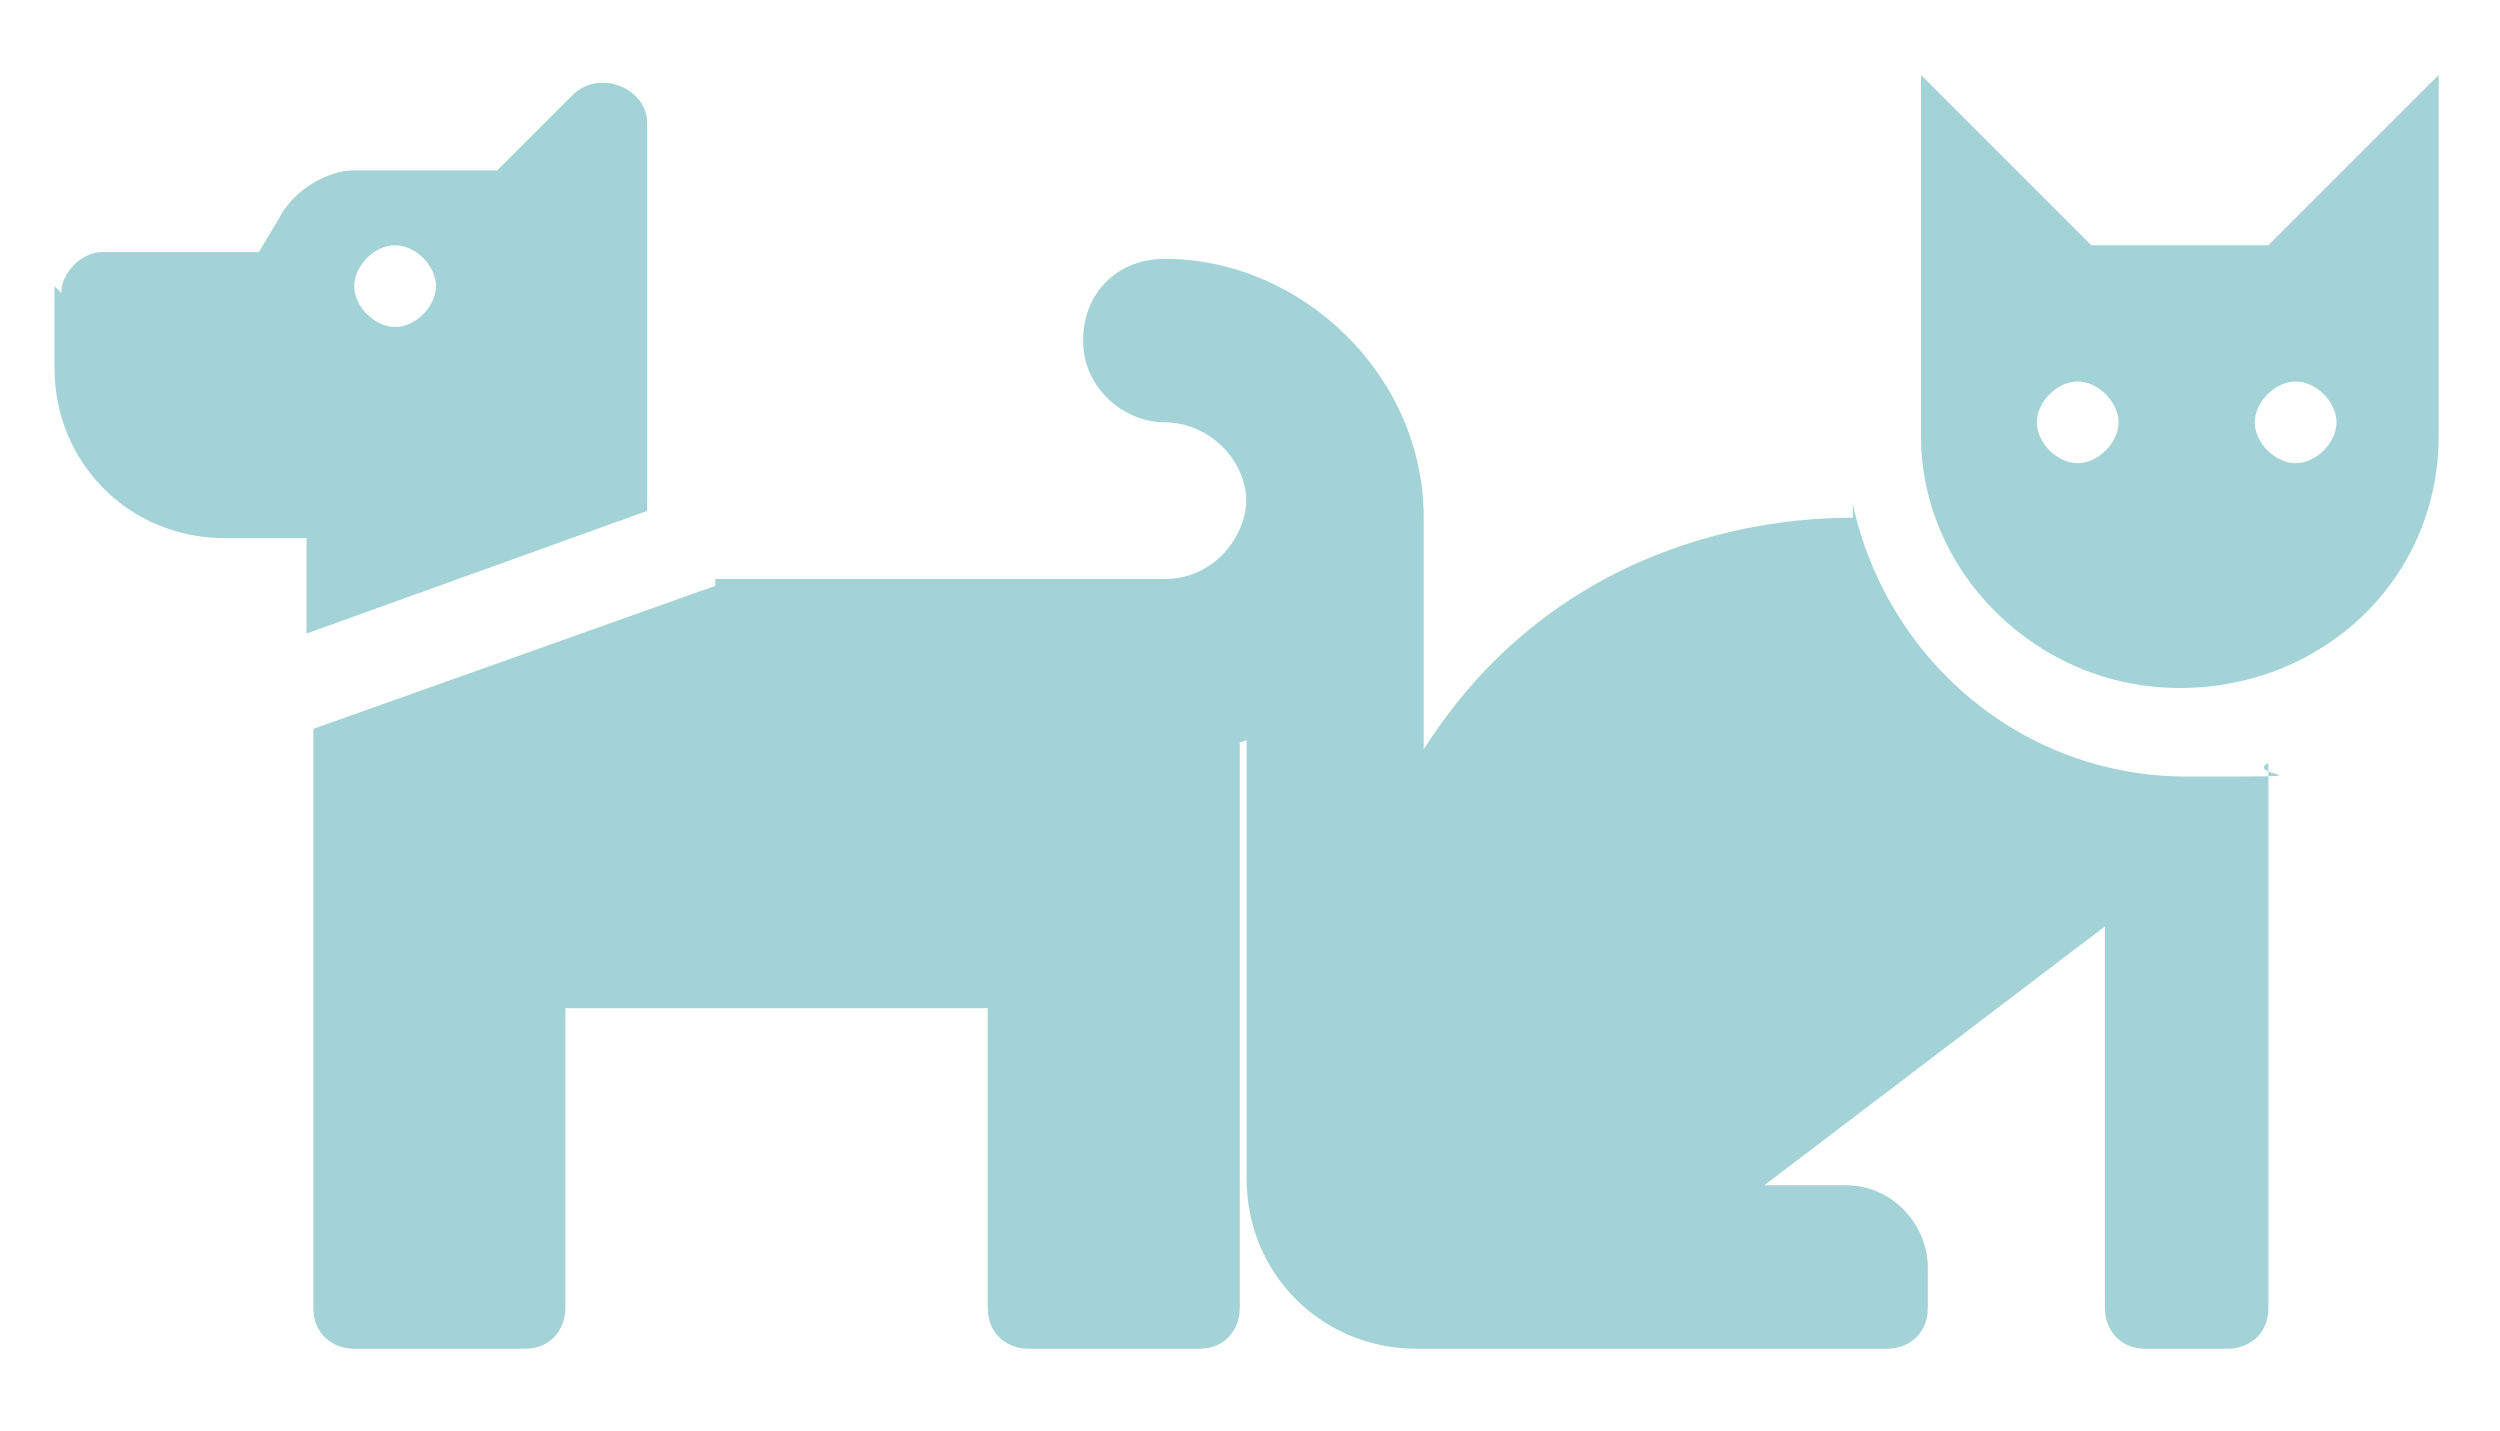
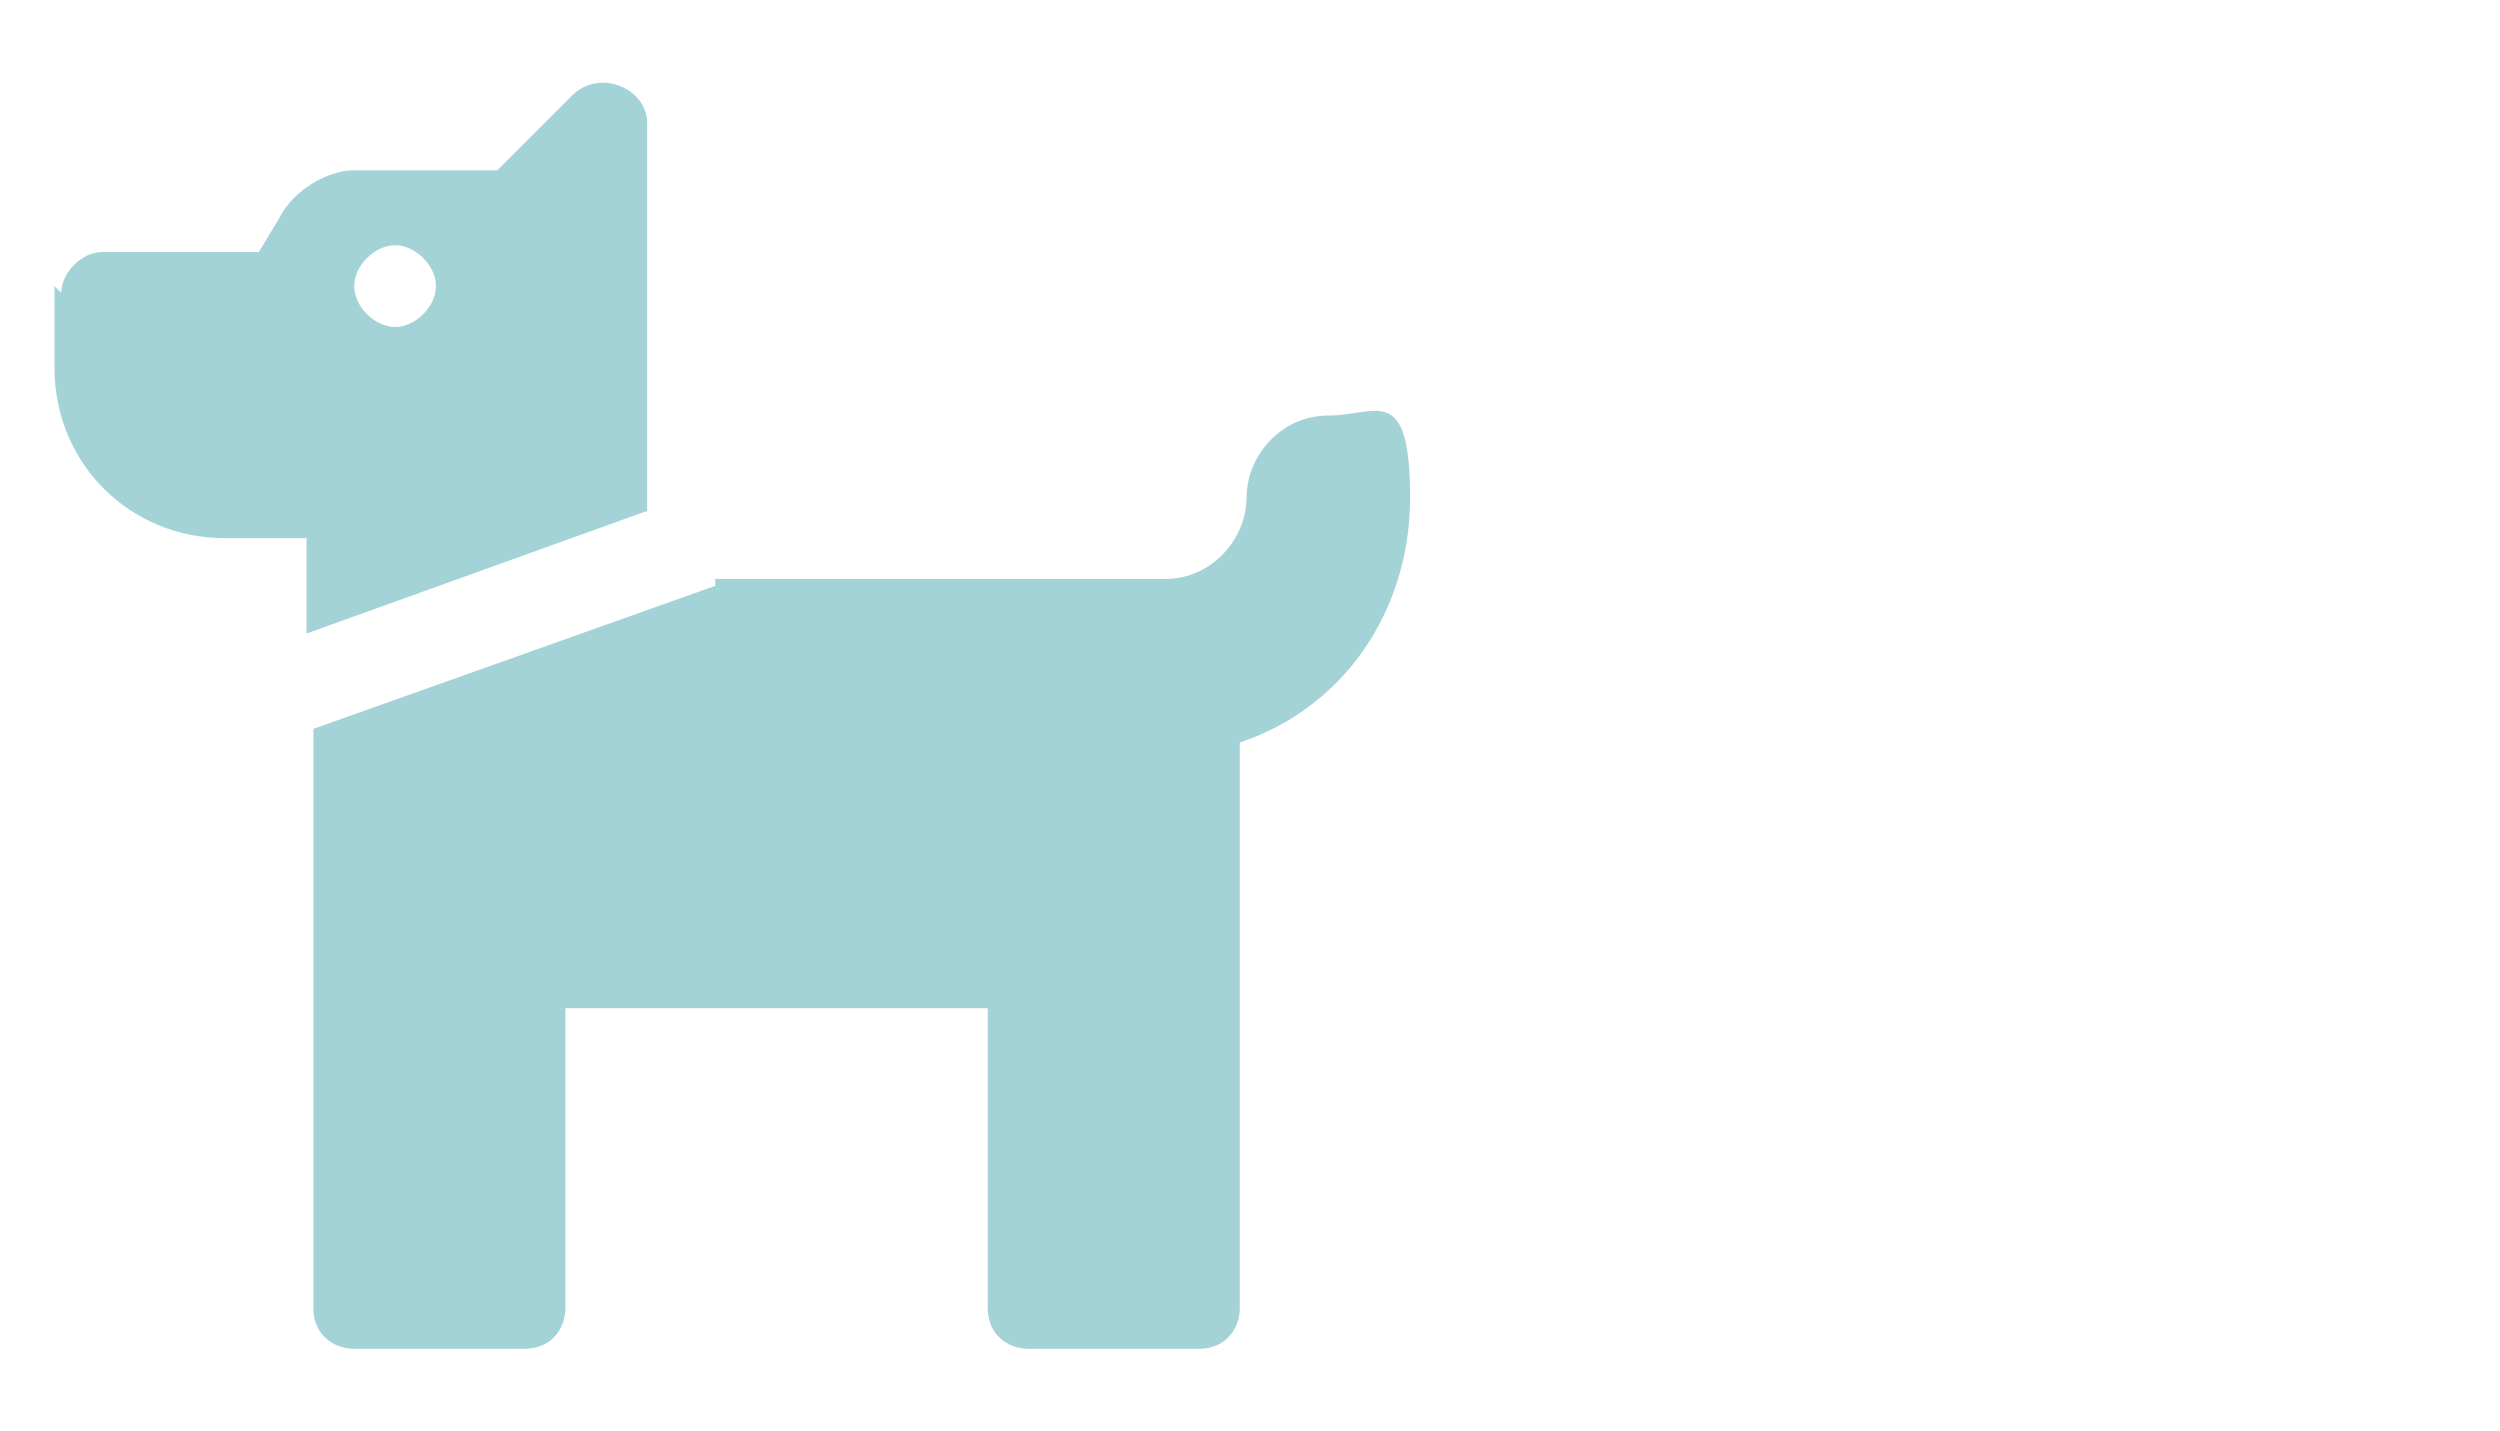
<svg xmlns="http://www.w3.org/2000/svg" id="Layer_1" version="1.1" viewBox="0 0 36.7 21">
  <defs>
    <style>
      .st0, .st1 {
        fill: #a3d3d6;
      }

      .st2, .st1 {
        display: none;
      }
    </style>
  </defs>
  <g id="Dishwasher" class="st2">
    <path class="st0" d="M24.6.5c1.4,0,2.5,1.1,2.5,2.5v16.3c0,.7-.6,1.2-1.2,1.2h-15c-.7,0-1.2-.5-1.2-1.2V3c0-1.4,1.1-2.5,2.5-2.5h12.5ZM25.2,18.6V3c0-.3-.3-.6-.6-.6h-12.5c-.4,0-.6.3-.6.6v15.6h13.7ZM14.6,4.6c0,.5-.4.9-.9.9s-.9-.4-.9-.9.4-.9.9-.9.9.4.9.9ZM16.8,5.5c-.5,0-.9-.4-.9-.9s.4-.9.9-.9.9.4.9.9-.4.9-.9.9ZM18.3,6.8c2.9,0,5.3,2.4,5.3,5.3s-2.4,5.3-5.3,5.3-5.3-2.3-5.3-5.3,2.3-5.3,5.3-5.3ZM18.3,15.6c2,0,3.5-1.6,3.5-3.6s0-.2,0-.3c-.2.1-.5.2-.8.2-.5,0-1-.2-1.4-.6-.3.4-.8.6-1.4.6s-1-.2-1.3-.6c-.4.4-.9.6-1.4.6s-.5,0-.8-.2c0,.1,0,.2,0,.3,0,2,1.6,3.6,3.6,3.6Z" />
    <rect class="st0" x="12.3" y="6" width="12" height="12" />
    <ellipse class="st0" cx="19.8" cy="4.6" rx=".9" ry=".9" />
    <ellipse class="st0" cx="22.9" cy="4.6" rx=".9" ry=".9" />
  </g>
  <path id="Bedrooms" class="st1" d="M12.7,10.5c-1.8,0-3.1-1.4-3.1-3.1s1.4-3.1,3.1-3.1,3.1,1.4,3.1,3.1-1.4,3.1-3.1,3.1ZM26.5,5.5c2.4,0,4.4,2,4.4,4.4v7.5c0,.4-.3.6-.6.6h-1.2c-.4,0-.6-.3-.6-.6v-1.9H8.3v1.9c0,.4-.3.6-.6.6h-1.2c-.4,0-.6-.3-.6-.6V3.6c0-.3.3-.6.6-.6h1.2c.3,0,.6.3.6.6v8.1h8.8v-5.6c0-.3.3-.6.6-.6h8.7Z" />
  <path id="Bathrooms" class="st1" d="M9.6,15.5v-1.9h17.5v1.9c0,1.1-.5,2.1-1.2,2.8v1.6c0,.4-.3.6-.6.6h-1.2c-.4,0-.6-.3-.6-.6v-.6h-10v.6c0,.4-.3.6-.6.6h-1.2c-.4,0-.6-.3-.6-.6v-1.6c-.8-.7-1.2-1.7-1.2-2.8ZM27.7,10.5c.3,0,.6.3.6.6v.6c0,.4-.3.6-.6.6H9c-.4,0-.6-.3-.6-.6v-.6c0-.3.3-.6.6-.6h.6V3.2c0-1.5,1.2-2.7,2.7-2.7s1.4.3,1.9.8l.7.7c1.2-.5,2.3-.3,3.1.4h0c.1-.1.3-.2.4-.2s.4,0,.5.2l.4.5c.1.1.2.3.2.4s0,.4-.2.4l-4.1,4.1c0,.1-.2.2-.4.2s-.3,0-.4-.2l-.4-.5c-.1,0-.2-.2-.2-.4s0-.3.2-.4c-.7-.8-.9-2-.4-3.1l-.7-.7c-.2-.2-.4-.2-.6-.2-.5,0-.8.4-.8.8v7.3h16.2Z" />
  <g id="Pets_Okay">
-     <path class="st0" d="M27.2,7.4c.5,2.3,2.5,4,4.9,4s.8,0,1.2-.2v8c0,.4-.3.6-.6.6h-1.2c-.4,0-.6-.3-.6-.6v-5.6l-5,3.8h1.2c.7,0,1.2.6,1.2,1.2v.6c0,.4-.3.6-.6.6h-6.9c-1.4,0-2.5-1.1-2.5-2.5V7.4c0-.7-.6-1.2-1.2-1.2s-1.2-.5-1.2-1.2.5-1.2,1.2-1.2c2,0,3.8,1.7,3.8,3.8v3.4c2.1-3.3,5.5-3.4,6.3-3.4ZM33.3,3.6l2.5-2.5v5.3c0,2.1-1.7,3.7-3.8,3.7s-3.8-1.7-3.8-3.7V1.1l2.5,2.5h2.5ZM30.5,6.8c.3,0,.6-.3.6-.6s-.3-.6-.6-.6-.6.3-.6.6.3.6.6.6ZM33.7,6.8c.3,0,.6-.3.6-.6s-.3-.6-.6-.6-.6.3-.6.6.3.6.6.6Z" />
    <path class="st0" d="M10.5,8.6l-5.9,2.1v8.5c0,.4.3.6.6.6h2.5c.4,0,.6-.3.6-.6v-4.4h6.2v4.4c0,.4.3.6.6.6h2.5c.4,0,.6-.3.6-.6v-8.3c1.5-.5,2.5-1.9,2.5-3.6s-.5-1.2-1.2-1.2-1.2.6-1.2,1.2-.5,1.2-1.2,1.2h-6.6ZM.8,4.2v1.2c0,1.4,1.1,2.5,2.5,2.5h1.2v1.4l5-1.8V1.8c0-.5-.7-.8-1.1-.4l-1.1,1.1h-2.1c-.4,0-.9.3-1.1.7l-.3.5H1.5c-.3,0-.6.3-.6.6ZM5.2,4.2c0-.3.3-.6.6-.6s.6.3.6.6-.3.6-.6.6-.6-.3-.6-.6Z" />
  </g>
  <path id="Washer_-_Dryer" class="st1" d="M24.6.5c1.4,0,2.5,1.1,2.5,2.5v16.3c0,.7-.6,1.2-1.2,1.2h-15c-.7,0-1.2-.5-1.2-1.2V3c0-1.4,1.1-2.5,2.5-2.5h12.5ZM25.2,18.6V3c0-.3-.3-.6-.6-.6h-12.5c-.4,0-.6.3-.6.6v15.6h13.7ZM14.6,4.6c0,.5-.4.9-.9.9s-.9-.4-.9-.9.4-.9.9-.9.9.4.9.9ZM16.8,5.5c-.5,0-.9-.4-.9-.9s.4-.9.9-.9.9.4.9.9-.4.9-.9.9ZM18.3,6.8c2.9,0,5.3,2.4,5.3,5.3s-2.4,5.3-5.3,5.3-5.3-2.3-5.3-5.3,2.3-5.3,5.3-5.3ZM18.3,15.6c2,0,3.5-1.6,3.5-3.6s0-.2,0-.3c-.2.1-.5.2-.8.2-.5,0-1-.2-1.4-.6-.3.4-.8.6-1.4.6s-1-.2-1.3-.6c-.4.4-.9.6-1.4.6s-.5,0-.8-.2c0,.1,0,.2,0,.3,0,2,1.6,3.6,3.6,3.6Z" />
  <path id="Microwave" class="st1" d="M10.2,3c-1,0-1.9.9-1.9,1.9v10c0,1.1.9,1.9,1.9,1.9l.9,1.2h1.9l.9-1.2h8.7l.9,1.2h1.9l.9-1.2c1.1,0,1.9-.8,1.9-1.9V4.9c0-1-.8-1.9-1.9-1.9H10.2ZM13.3,14.3V5.5h12.5v8.8h-12.5ZM10.8,11.4c-.5,0-.9-.4-.9-.9s.4-.9.9-.9.9.4.9.9-.4.9-.9.9ZM10.8,7.7c-.5,0-.9-.4-.9-.9s.4-.9.9-.9.9.4.9.9-.4.9-.9.9Z" />
  <path id="Parking" class="st1" d="M27.9,7.4c.3,0,.5.3.5.6l-.2.9c0,.2-.2.4-.4.4h-.8c.5.5.9,1.1.9,1.9v1.9c0,.7-.3,1.2-.6,1.6v2.1c0,.7-.6,1.2-1.2,1.2h-1.2c-.7,0-1.2-.5-1.2-1.2v-1.2h-10v1.2c0,.7-.6,1.2-1.2,1.2h-1.2c-.7,0-1.2-.5-1.2-1.2v-2.1c-.4-.4-.6-1-.6-1.6v-1.9c0-.7.3-1.4.9-1.9h-.8c-.2,0-.4-.1-.5-.4l-.2-.9c0-.3.2-.6.5-.6h2.3l.7-1.6c.7-1.7,2.3-2.8,4.1-2.8h5c1.8,0,3.4,1.1,4.1,2.8l.7,1.6h2.3ZM14.1,6.7l-.7,1.9h10l-.8-1.9c-.3-.7-1-1.2-1.8-1.2h-5c-.8,0-1.4.5-1.8,1.2ZM12.1,13c.7,0,1.9.1,1.9-.6s-1.1-1.9-1.9-1.9-1.2.5-1.2,1.2.5,1.3,1.2,1.3ZM24.6,13c.7,0,1.2-.5,1.2-1.3s-.5-1.2-1.2-1.2-1.9,1.1-1.9,1.9,1.1.6,1.9.6Z" />
</svg>